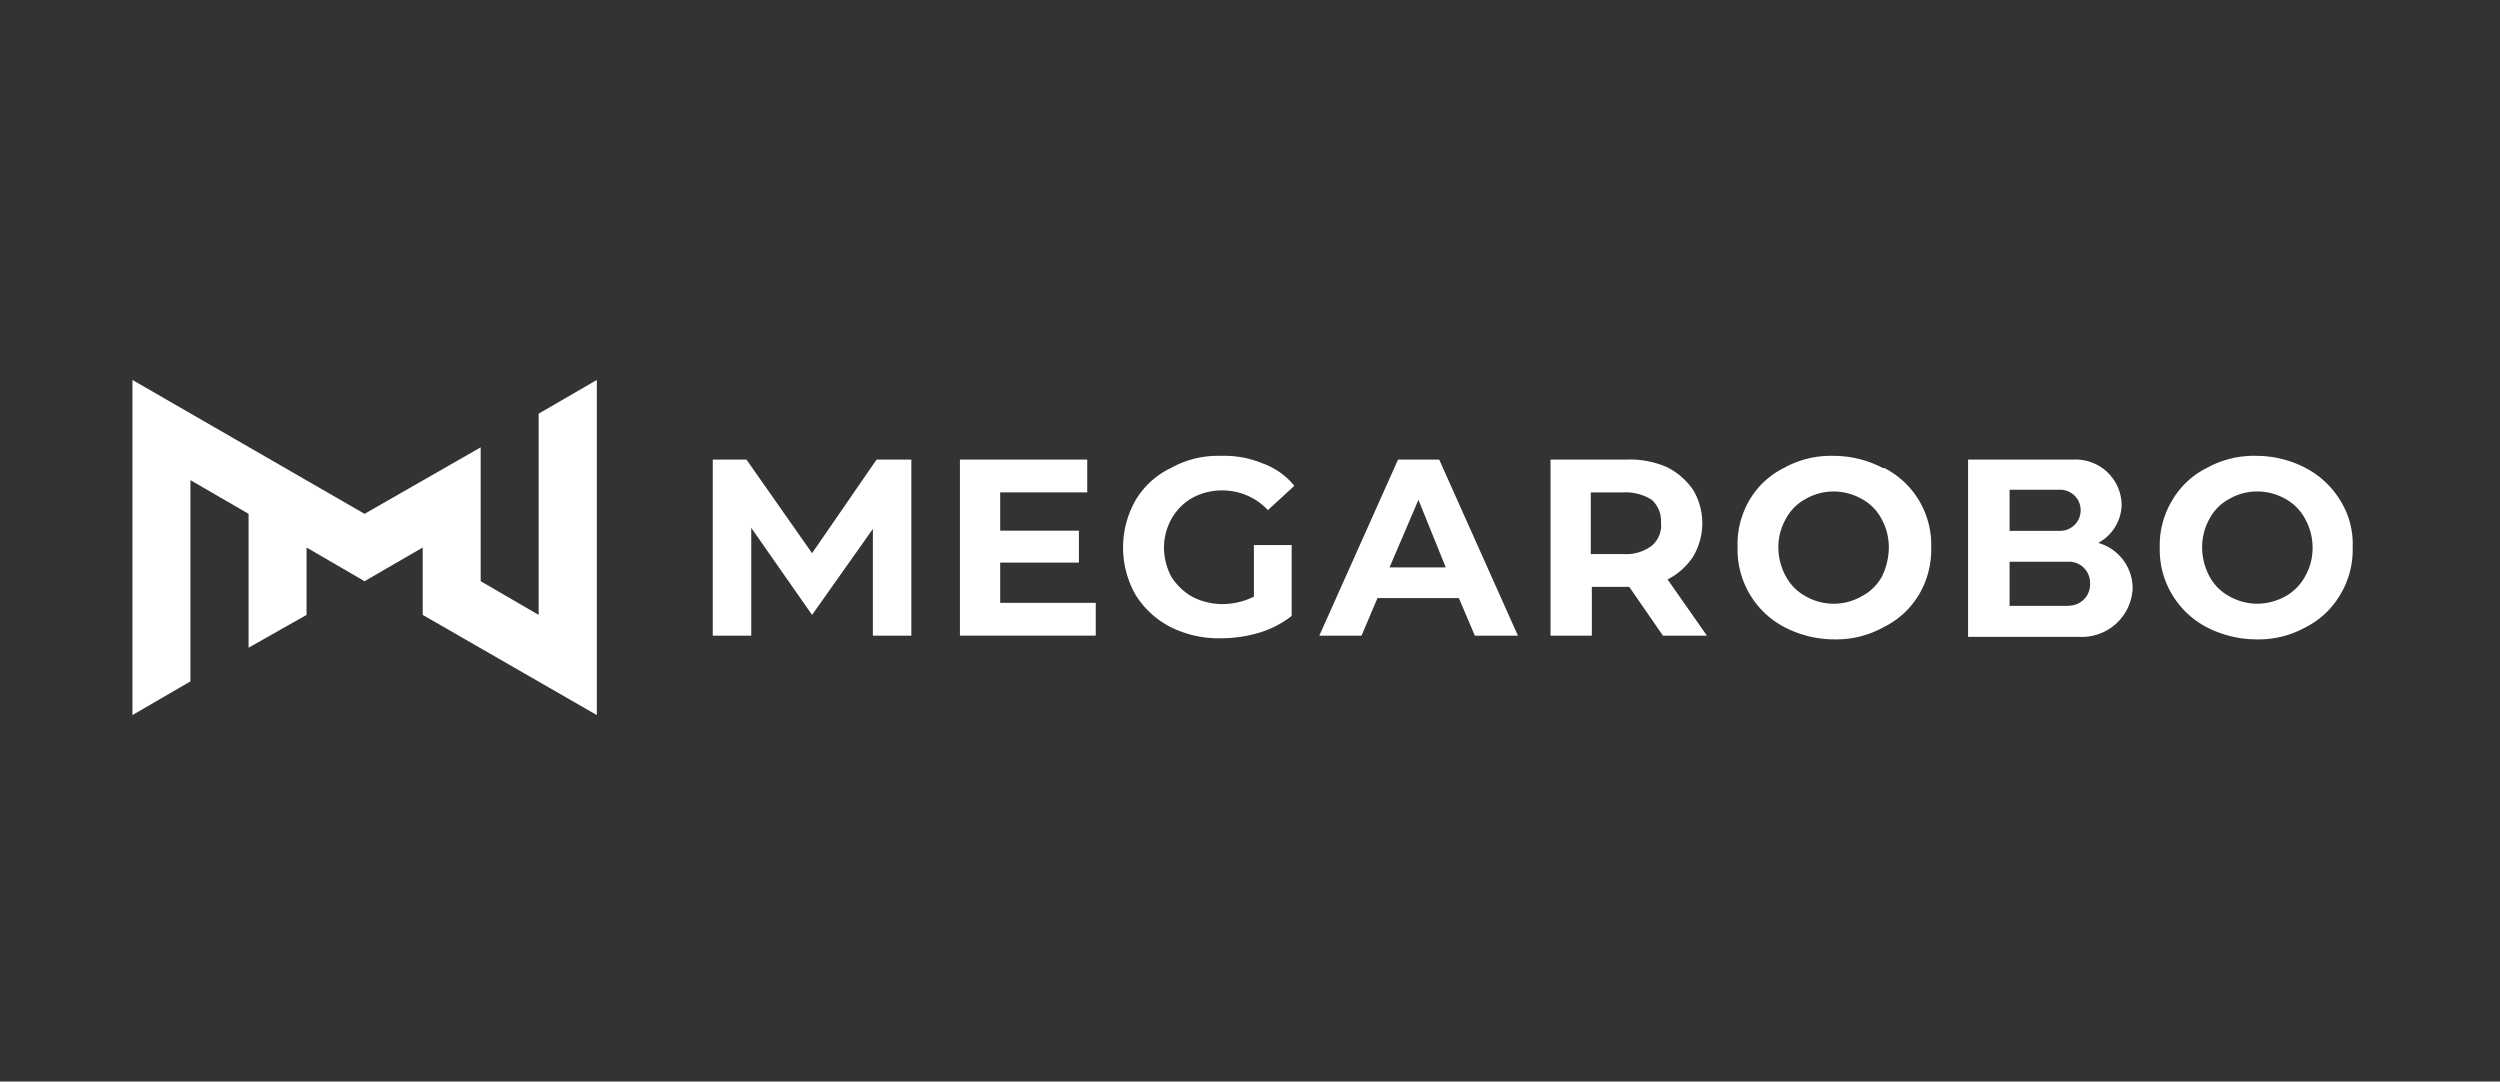
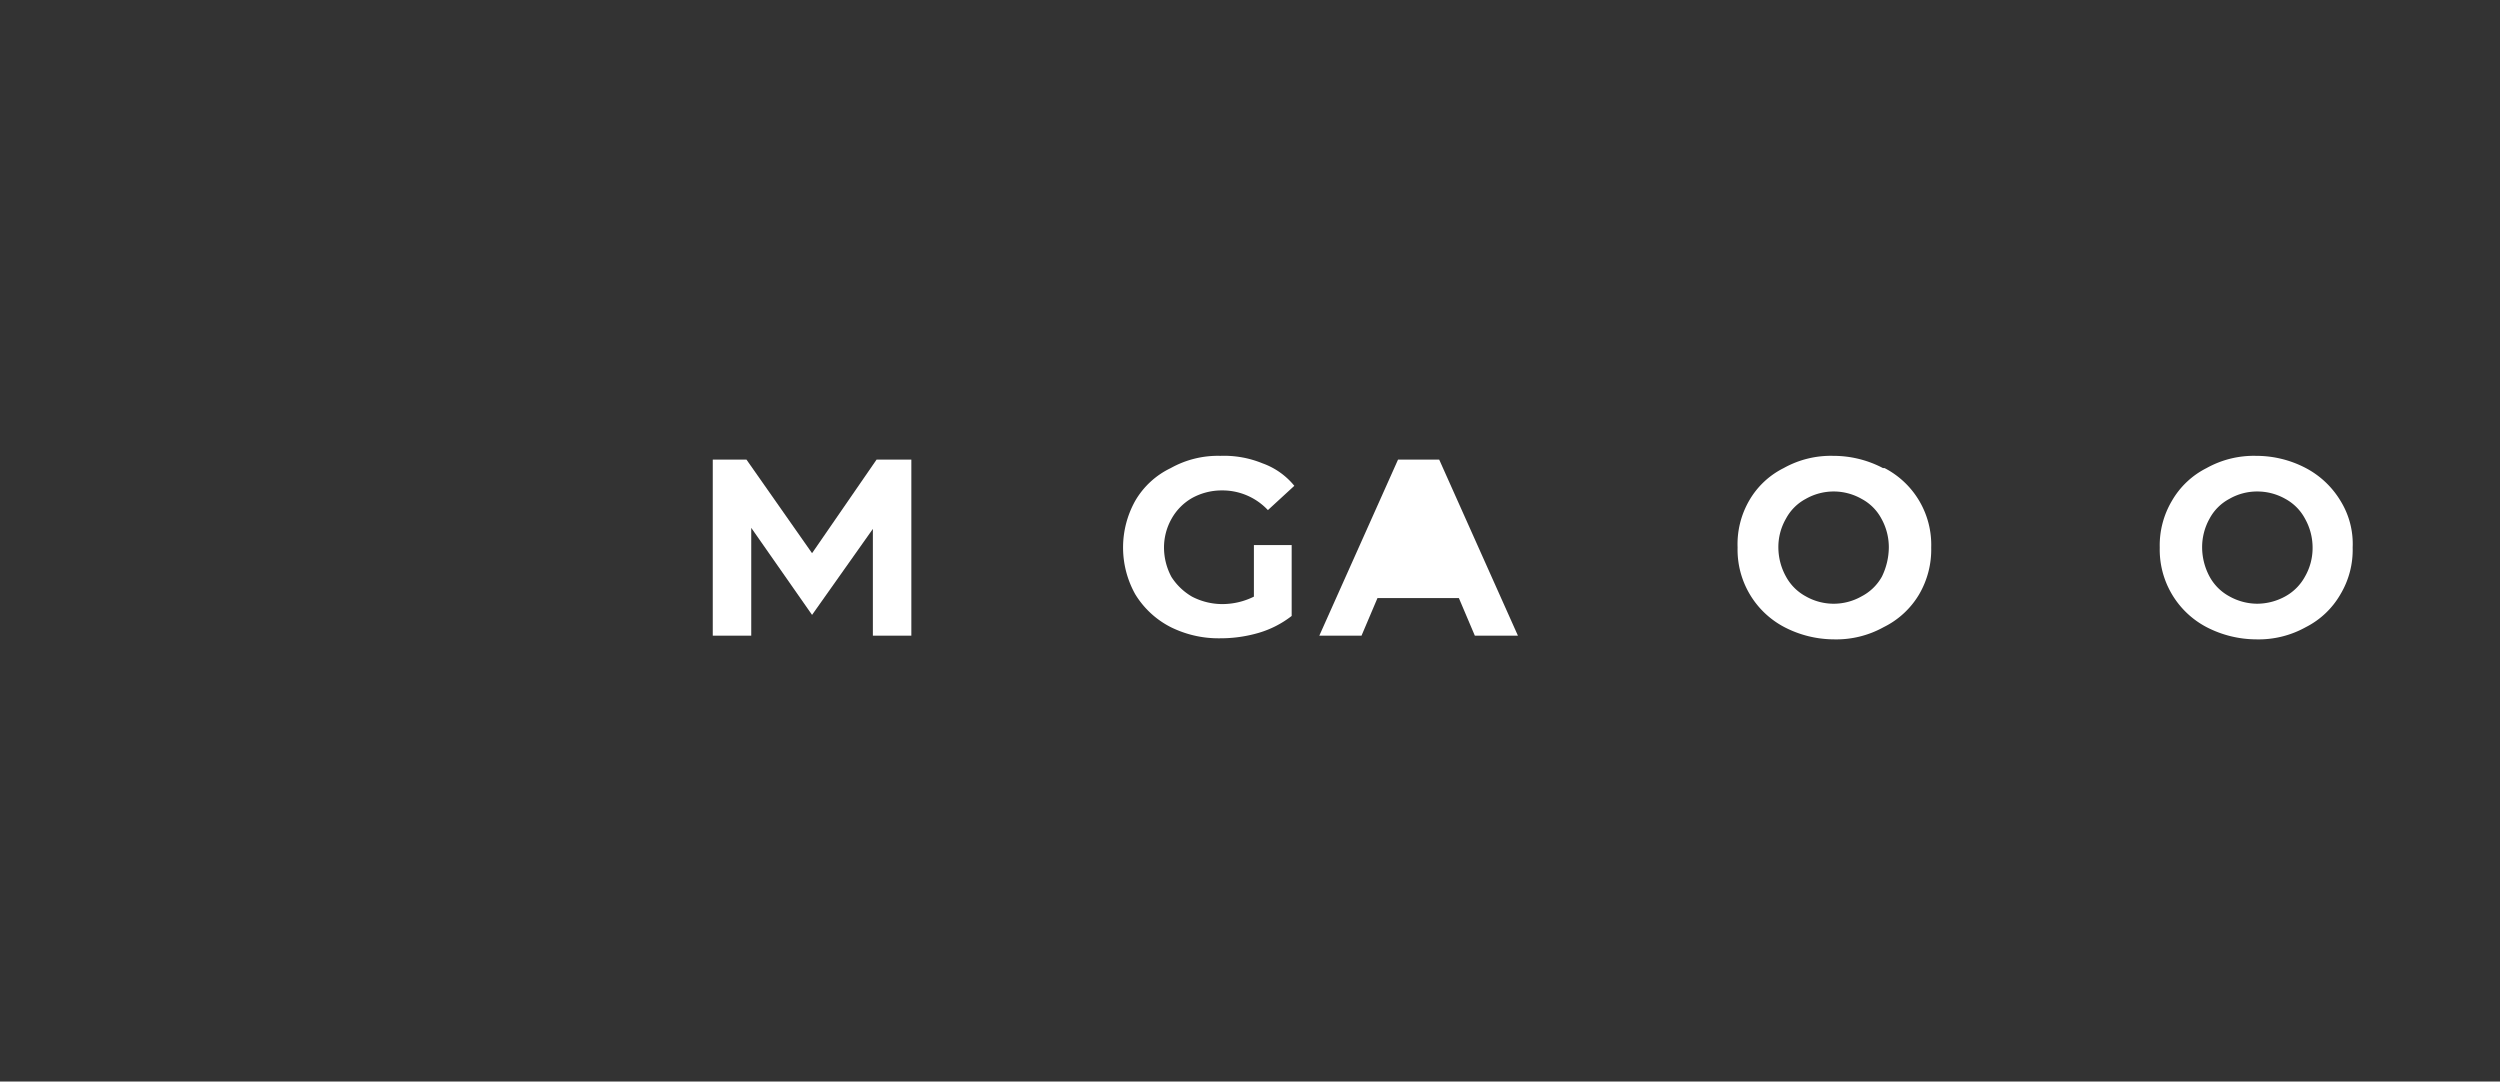
<svg xmlns="http://www.w3.org/2000/svg" viewBox="0 0 141 61">
  <rect x="0" y="0" width="141" height="61" fill="#333333" stroke="none" />
  <defs>
    <style>.cls-1{fill:none;}.cls-2{fill:#fff;}</style>
  </defs>
  <g id="图层_2" data-name="图层 2">
    <g id="图层_1-2" data-name="图层 1">
-       <rect class="cls-1" width="141" height="61" />
-       <polygon class="cls-2" points="30.38 34.68 27.11 32.78 27.11 25.23 20.56 28.98 7.47 21.43 7.47 40.33 10.74 38.43 10.74 27.08 14.02 28.98 14.02 36.53 17.29 34.68 17.29 30.88 20.56 32.78 23.84 30.88 23.84 34.68 33.66 40.33 33.66 21.43 30.38 23.33 30.38 34.68" />
      <polygon class="cls-2" points="49.44 25.92 45.8 31.2 42.1 25.92 40.2 25.92 40.2 35.85 42.37 35.85 42.37 29.77 45.8 34.68 49.23 29.83 49.23 35.85 51.4 35.85 51.4 25.92 51.34 25.92 49.44 25.92" />
-       <polygon class="cls-2" points="56.41 31.73 60.85 31.73 60.85 29.93 56.41 29.93 56.41 27.77 61.32 27.77 61.32 25.92 54.14 25.92 54.14 35.85 61.8 35.85 61.8 34 56.41 34 56.41 31.73" />
      <path class="cls-2" d="M67.23,28.09a3.45,3.45,0,0,1,1.69-.43,3.51,3.51,0,0,1,2.59,1.11L73,27.4a4.09,4.09,0,0,0-1.8-1.27,5.7,5.7,0,0,0-2.37-.42,5.44,5.44,0,0,0-2.8.69,4.62,4.62,0,0,0-2,1.84,5.4,5.4,0,0,0,0,5.28,5,5,0,0,0,2,1.85,6.07,6.07,0,0,0,2.8.63A7.67,7.67,0,0,0,71,35.69a5.59,5.59,0,0,0,1.85-.95v-4H70.72v2.91a4,4,0,0,1-1.8.42,3.71,3.71,0,0,1-1.69-.42,3.41,3.41,0,0,1-1.16-1.11,3.5,3.5,0,0,1-.42-1.64,3.29,3.29,0,0,1,.42-1.63A3.07,3.07,0,0,1,67.23,28.09Z" />
-       <path class="cls-2" d="M78.85,25.92l-4.44,9.93h2.38l.9-2.12h4.59l.9,2.12h2.43l-4.44-9.93ZM78.37,32,80,28.19,81.54,32Z" />
-       <path class="cls-2" d="M95.48,31.41a3.67,3.67,0,0,0,0-3.8A3.92,3.92,0,0,0,94,26.34a5.23,5.23,0,0,0-2.27-.42H87.45v9.93h2.33V33.1h2.11l1.9,2.75h2.48l-2.22-3.17A3.71,3.71,0,0,0,95.48,31.41Zm-2.32-.63a2.41,2.41,0,0,1-1.59.47H89.72V27.77h1.85a2.74,2.74,0,0,1,1.59.42,1.6,1.6,0,0,1,.52,1.27A1.51,1.51,0,0,1,93.16,30.78Z" />
+       <path class="cls-2" d="M78.85,25.92l-4.44,9.93h2.38l.9-2.12h4.59l.9,2.12h2.43l-4.44-9.93ZZ" />
      <path class="cls-2" d="M106.2,26.4a6,6,0,0,0-2.8-.69,5.44,5.44,0,0,0-2.8.69,4.62,4.62,0,0,0-1.95,1.84A4.91,4.91,0,0,0,98,30.88a4.93,4.93,0,0,0,2.64,4.49,6.1,6.1,0,0,0,2.8.69,5.49,5.49,0,0,0,2.8-.69,4.76,4.76,0,0,0,2-1.85,5,5,0,0,0,.68-2.64,4.87,4.87,0,0,0-2.63-4.48Zm-.06,6.12A2.76,2.76,0,0,1,105,33.63a3.18,3.18,0,0,1-3.16,0,2.76,2.76,0,0,1-1.11-1.11,3.4,3.4,0,0,1-.43-1.64,3.19,3.19,0,0,1,.43-1.63,2.7,2.7,0,0,1,1.11-1.11,3.18,3.18,0,0,1,3.16,0,2.7,2.7,0,0,1,1.11,1.11,3.32,3.32,0,0,1,.42,1.63A3.82,3.82,0,0,1,106.14,32.52Z" />
      <path class="cls-2" d="M132,28.24a5,5,0,0,0-1.95-1.84,6,6,0,0,0-2.8-.69,5.46,5.46,0,0,0-2.8.69,4.68,4.68,0,0,0-1.95,1.84,4.91,4.91,0,0,0-.69,2.64,4.93,4.93,0,0,0,2.64,4.49,6.13,6.13,0,0,0,2.8.69,5.46,5.46,0,0,0,2.8-.69A4.7,4.7,0,0,0,132,33.52a4.87,4.87,0,0,0,.69-2.64A4.61,4.61,0,0,0,132,28.24Zm-2,4.28a2.8,2.8,0,0,1-1.1,1.11,3.31,3.31,0,0,1-1.59.42,3.24,3.24,0,0,1-1.58-.42,2.76,2.76,0,0,1-1.11-1.11,3.5,3.5,0,0,1-.42-1.64,3.29,3.29,0,0,1,.42-1.63,2.7,2.7,0,0,1,1.11-1.11,3.13,3.13,0,0,1,1.58-.42,3.2,3.2,0,0,1,1.59.42,2.73,2.73,0,0,1,1.1,1.11,3.33,3.33,0,0,1,.43,1.63A3.23,3.23,0,0,1,130,32.52Z" />
-       <path class="cls-2" d="M118.34,30.62a2.5,2.5,0,0,0,1.32-2.17A2.59,2.59,0,0,0,117,25.92h-6v10h6.28a2.87,2.87,0,0,0,3-2.69A2.66,2.66,0,0,0,118.34,30.62Zm-5-3h2.85a1.16,1.16,0,0,1,0,2.32h-2.85Zm3.33,6.55h-3.33V31.68h3.33a1.19,1.19,0,0,1,1.21,1.21A1.2,1.2,0,0,1,116.65,34.16Z" />
    </g>
  </g>
</svg>